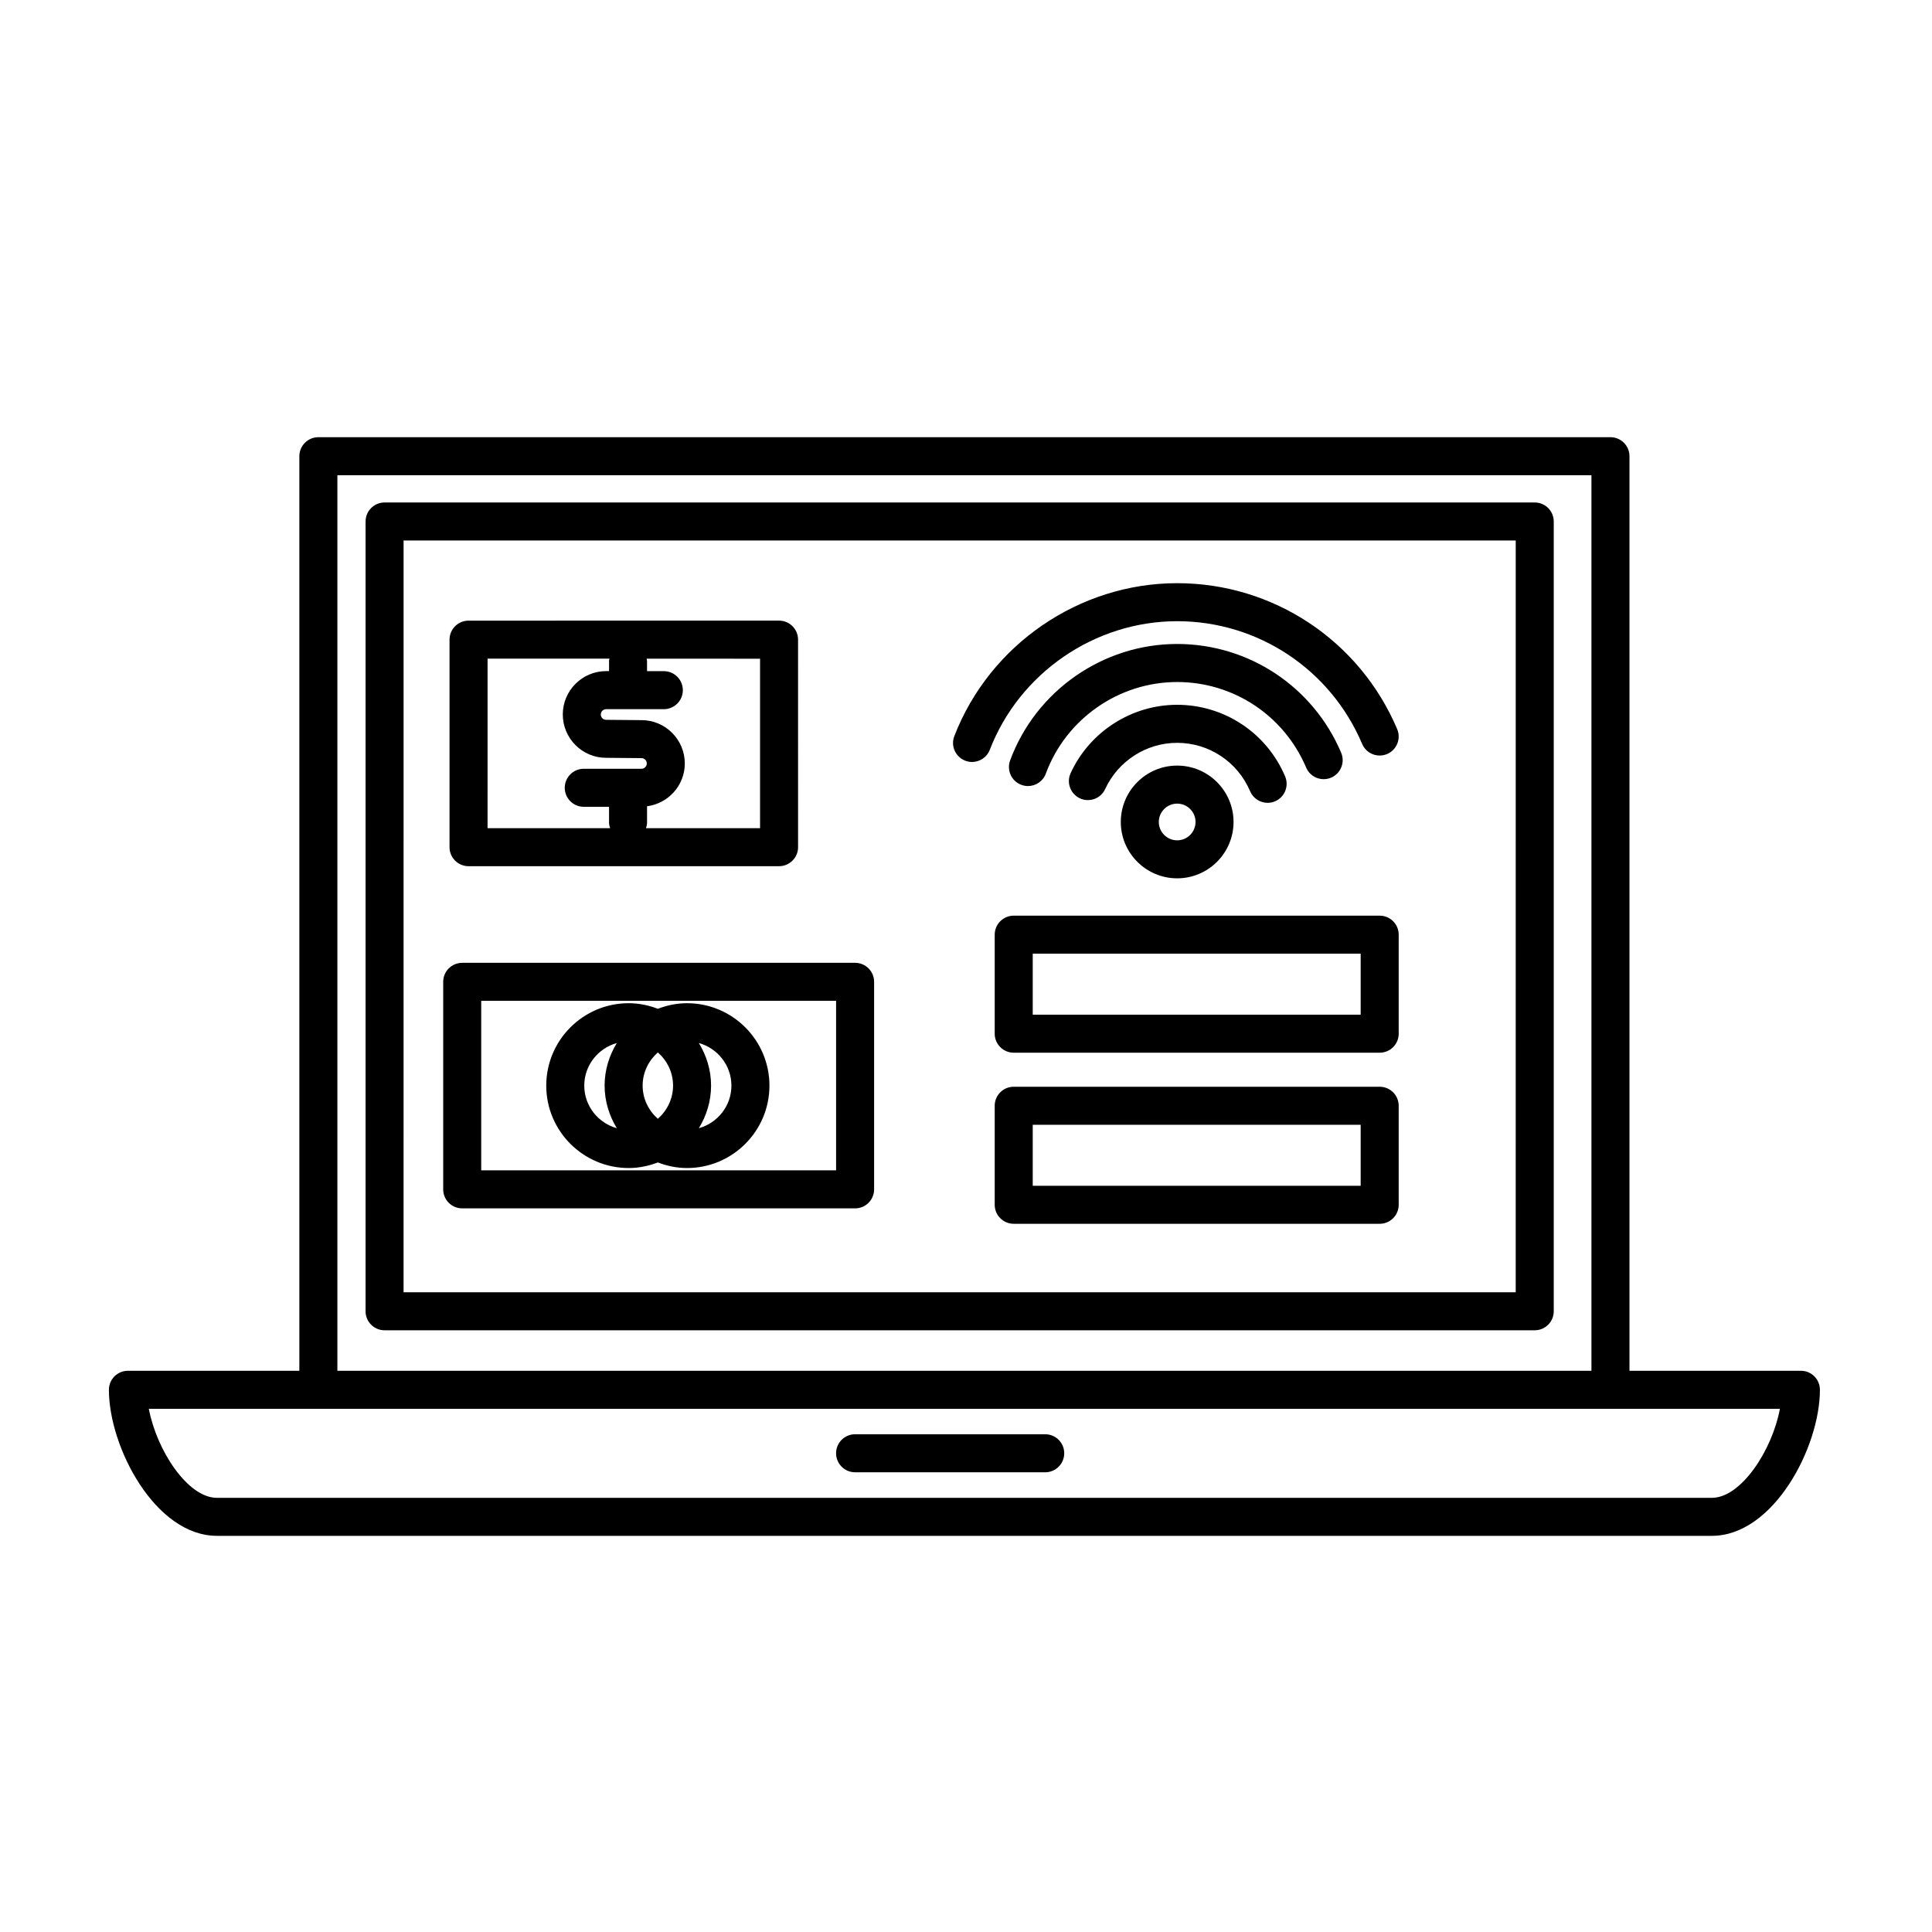
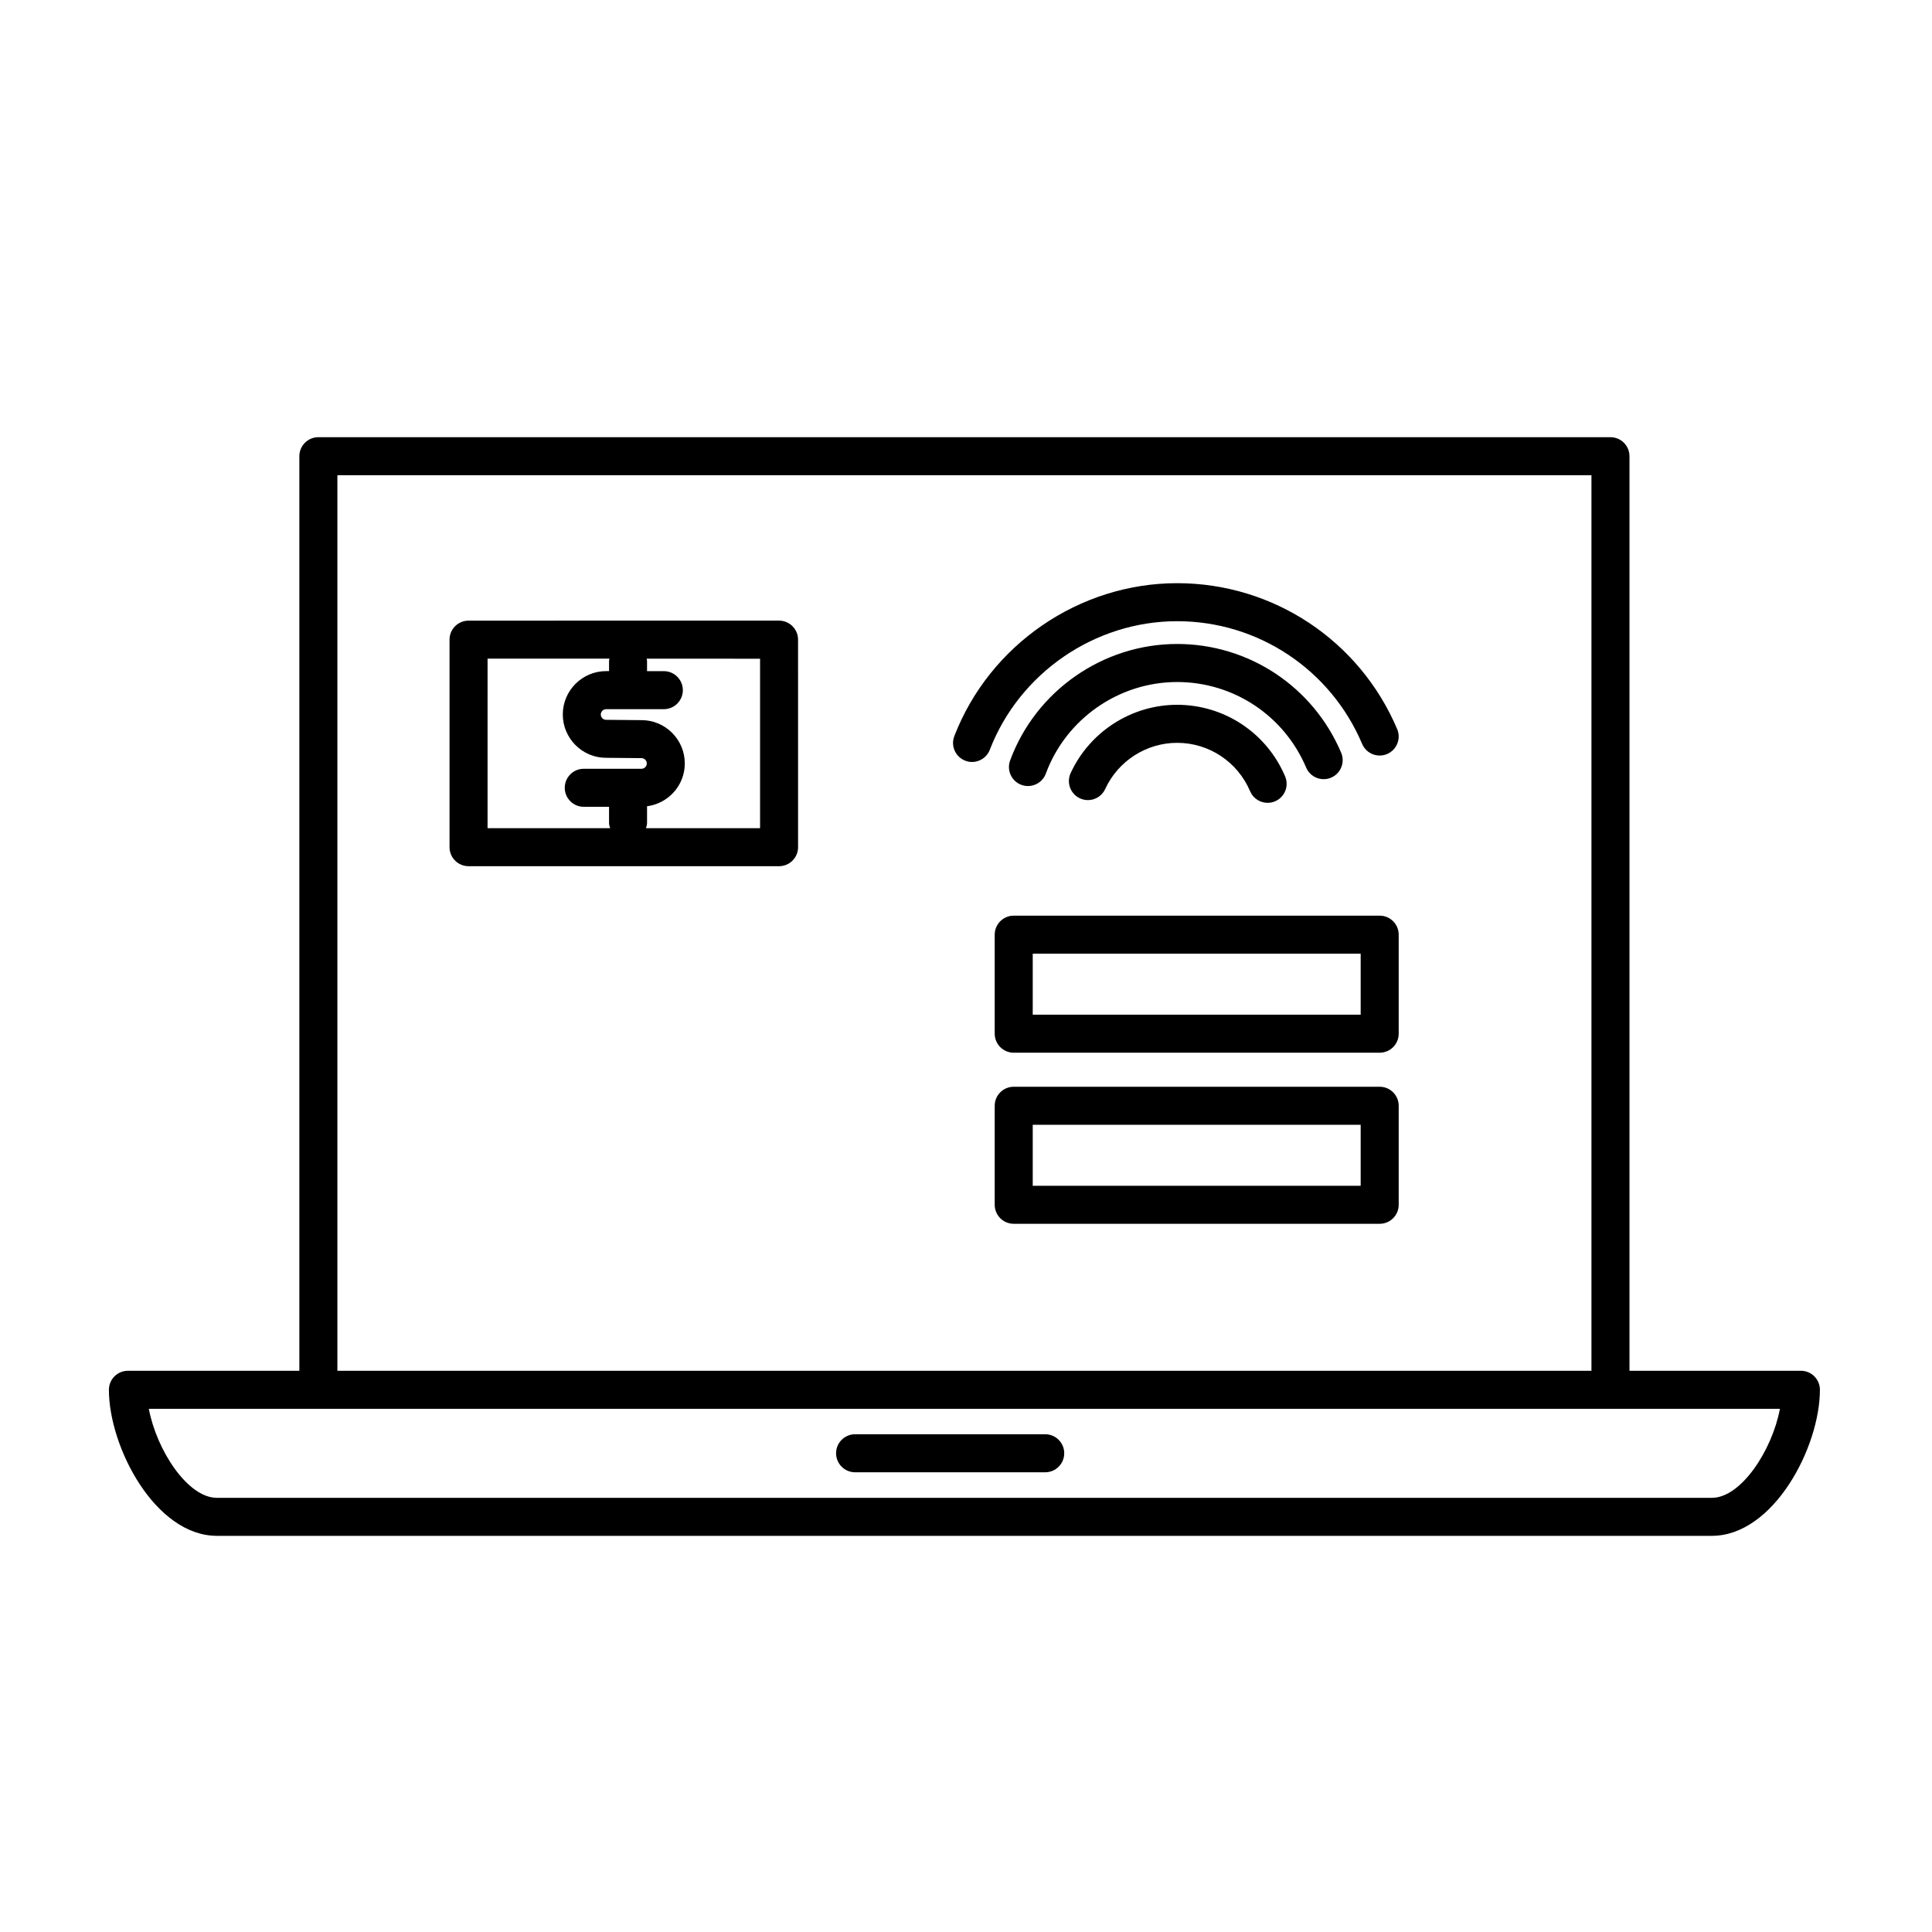
<svg xmlns="http://www.w3.org/2000/svg" fill="#000000" width="800px" height="800px" version="1.1" viewBox="144 144 512 512">
  <g>
    <path d="m621.26 507.27h-45.43v-242.37c0-2.781-2.254-5.039-5.039-5.039h-342.42c-2.781 0-5.039 2.258-5.039 5.039v242.37h-45.43c-2.781 0-5.039 2.254-5.039 5.039 0 15.219 12.293 38.703 28.633 38.703h396.17c16.332 0 28.633-23.477 28.633-38.703-0.008-2.789-2.258-5.039-5.043-5.039zm-387.85-237.33h332.34v237.33l-332.34 0.004zm364.25 271h-396.17c-7.742 0-15.957-12.543-18.051-23.59h432.26c-2.082 11.039-10.301 23.59-18.043 23.59z" />
    <path d="m370.61 534.17h50.383c2.785 0 5.039-2.254 5.039-5.039s-2.254-5.039-5.039-5.039h-50.383c-2.781 0-5.039 2.254-5.039 5.039 0.004 2.785 2.262 5.039 5.039 5.039z" />
-     <path d="m550.72 277.16h-304.8c-2.781 0-5.039 2.258-5.039 5.039v209.3c0 2.785 2.258 5.039 5.039 5.039h304.8c2.785 0 5.039-2.254 5.039-5.039v-209.3c0-2.781-2.254-5.035-5.039-5.035zm-5.039 209.3h-294.73l0.004-199.22h294.73z" />
    <path d="m268.17 373.55h82.289c2.781 0 5.039-2.258 5.039-5.039l-0.004-55c0-2.781-2.258-5.039-5.039-5.039l-82.285 0.004c-2.781 0-5.039 2.258-5.039 5.039v55c0 2.781 2.258 5.035 5.039 5.035zm77.254-55v44.926h-30.23c0.137-0.453 0.281-0.906 0.281-1.402v-4.41c5.633-0.734 10.004-5.516 10.004-11.34 0-6.332-5.152-11.48-11.445-11.48l-9.402-0.086c-0.781 0-1.414-0.629-1.414-1.41s0.637-1.41 1.414-1.41h15.289c2.781 0 5.039-2.258 5.039-5.039s-2.258-5.039-5.039-5.039h-4.449v-2.746c0-0.195-0.09-0.363-0.109-0.555l30.062 0.004zm-72.219 0h32.309c-0.02 0.191-0.109 0.359-0.109 0.555v2.746h-0.766c-6.34 0-11.492 5.152-11.492 11.488 0 6.332 5.152 11.488 11.445 11.488l9.402 0.086c0.781 0 1.414 0.629 1.414 1.406 0 0.781-0.637 1.414-1.414 1.414h-15.289c-2.781 0-5.039 2.258-5.039 5.039s2.258 5.039 5.039 5.039h6.699v4.262c0 0.5 0.145 0.945 0.281 1.402h-32.477l0.004-44.926z" />
-     <path d="m266.49 464.23h104.12c2.781 0 5.039-2.254 5.039-5.039v-54.996c0-2.781-2.258-5.039-5.039-5.039l-104.12 0.004c-2.781 0-5.039 2.258-5.039 5.039v54.992c0 2.785 2.258 5.039 5.039 5.039zm5.039-54.996h94.047v44.918h-94.047z" />
-     <path d="m326.07 409.86c-2.731 0-5.32 0.559-7.734 1.48-2.414-0.922-5.004-1.48-7.734-1.48-12.043 0-21.84 9.793-21.84 21.84s9.801 21.84 21.84 21.84c2.731 0 5.32-0.559 7.734-1.48 2.414 0.922 5.004 1.48 7.734 1.48 12.043 0 21.84-9.793 21.84-21.84s-9.801-21.84-21.84-21.84zm-18.609 33.125c-4.957-1.387-8.625-5.894-8.625-11.285s3.668-9.898 8.625-11.285c-2.012 3.305-3.234 7.144-3.234 11.285s1.227 7.981 3.234 11.285zm10.875-2.496c-2.449-2.156-4.031-5.281-4.031-8.793 0-3.512 1.582-6.637 4.031-8.793 2.449 2.156 4.031 5.281 4.031 8.793 0 3.516-1.582 6.637-4.031 8.793zm10.871 2.496c2.012-3.305 3.234-7.144 3.234-11.285s-1.223-7.981-3.234-11.285c4.957 1.387 8.625 5.894 8.625 11.285s-3.668 9.898-8.625 11.285z" />
-     <path d="m399.79 345.59c0.594 0.23 1.211 0.344 1.812 0.344 2.019 0 3.93-1.223 4.699-3.223 7.879-20.391 27.836-34.086 49.656-34.086 21.41 0 40.652 12.766 49.027 32.527 1.094 2.57 4.047 3.75 6.609 2.676 2.559-1.09 3.754-4.047 2.672-6.606-9.961-23.492-32.844-38.672-58.305-38.672-25.953 0-49.688 16.289-59.055 40.531-1.004 2.586 0.285 5.5 2.883 6.508z" />
+     <path d="m399.79 345.59c0.594 0.23 1.211 0.344 1.812 0.344 2.019 0 3.93-1.223 4.699-3.223 7.879-20.391 27.836-34.086 49.656-34.086 21.41 0 40.652 12.766 49.027 32.527 1.094 2.57 4.047 3.75 6.609 2.676 2.559-1.09 3.754-4.047 2.672-6.606-9.961-23.492-32.844-38.672-58.305-38.672-25.953 0-49.688 16.289-59.055 40.531-1.004 2.586 0.285 5.5 2.883 6.508" />
    <path d="m496.75 350.09c2.559-1.09 3.758-4.047 2.672-6.606-7.422-17.508-24.48-28.824-43.465-28.824-19.66 0-37.453 12.402-44.266 30.867-0.957 2.609 0.371 5.508 2.984 6.469 0.574 0.211 1.164 0.316 1.75 0.316 2.047 0 3.977-1.258 4.727-3.293 5.356-14.52 19.352-24.277 34.809-24.277 14.93 0 28.348 8.902 34.184 22.676 1.09 2.566 4.051 3.75 6.606 2.672z" />
    <path d="m479.93 356.76c0.66 0 1.324-0.133 1.969-0.402 2.559-1.082 3.758-4.039 2.672-6.606-4.891-11.527-16.121-18.973-28.617-18.973-12.07 0-23.156 7.106-28.223 18.102-1.164 2.523-0.059 5.516 2.465 6.688 2.539 1.168 5.523 0.059 6.688-2.469 3.43-7.438 10.914-12.242 19.07-12.242 8.445 0 16.031 5.039 19.336 12.832 0.816 1.914 2.684 3.07 4.641 3.07z" />
-     <path d="m455.96 346.89c-8.238 0-14.938 6.699-14.938 14.938s6.699 14.938 14.938 14.938c8.242 0 14.941-6.699 14.941-14.938 0-8.23-6.699-14.938-14.941-14.938zm0 19.805c-2.68 0-4.863-2.18-4.863-4.863 0-2.68 2.18-4.863 4.863-4.863 2.68 0 4.867 2.18 4.867 4.863 0 2.684-2.184 4.863-4.867 4.863z" />
    <path d="m509.63 386.66h-96.984c-2.785 0-5.039 2.258-5.039 5.039v26.238c0 2.785 2.254 5.039 5.039 5.039h96.984c2.785 0 5.039-2.254 5.039-5.039v-26.238c-0.004-2.789-2.254-5.039-5.039-5.039zm-5.039 26.238h-86.906v-16.164h86.906z" />
    <path d="m509.63 432h-96.984c-2.785 0-5.039 2.254-5.039 5.039v26.238c0 2.785 2.254 5.039 5.039 5.039h96.984c2.785 0 5.039-2.254 5.039-5.039v-26.238c-0.004-2.785-2.254-5.039-5.039-5.039zm-5.039 26.238h-86.906v-16.164h86.906z" />
  </g>
</svg>